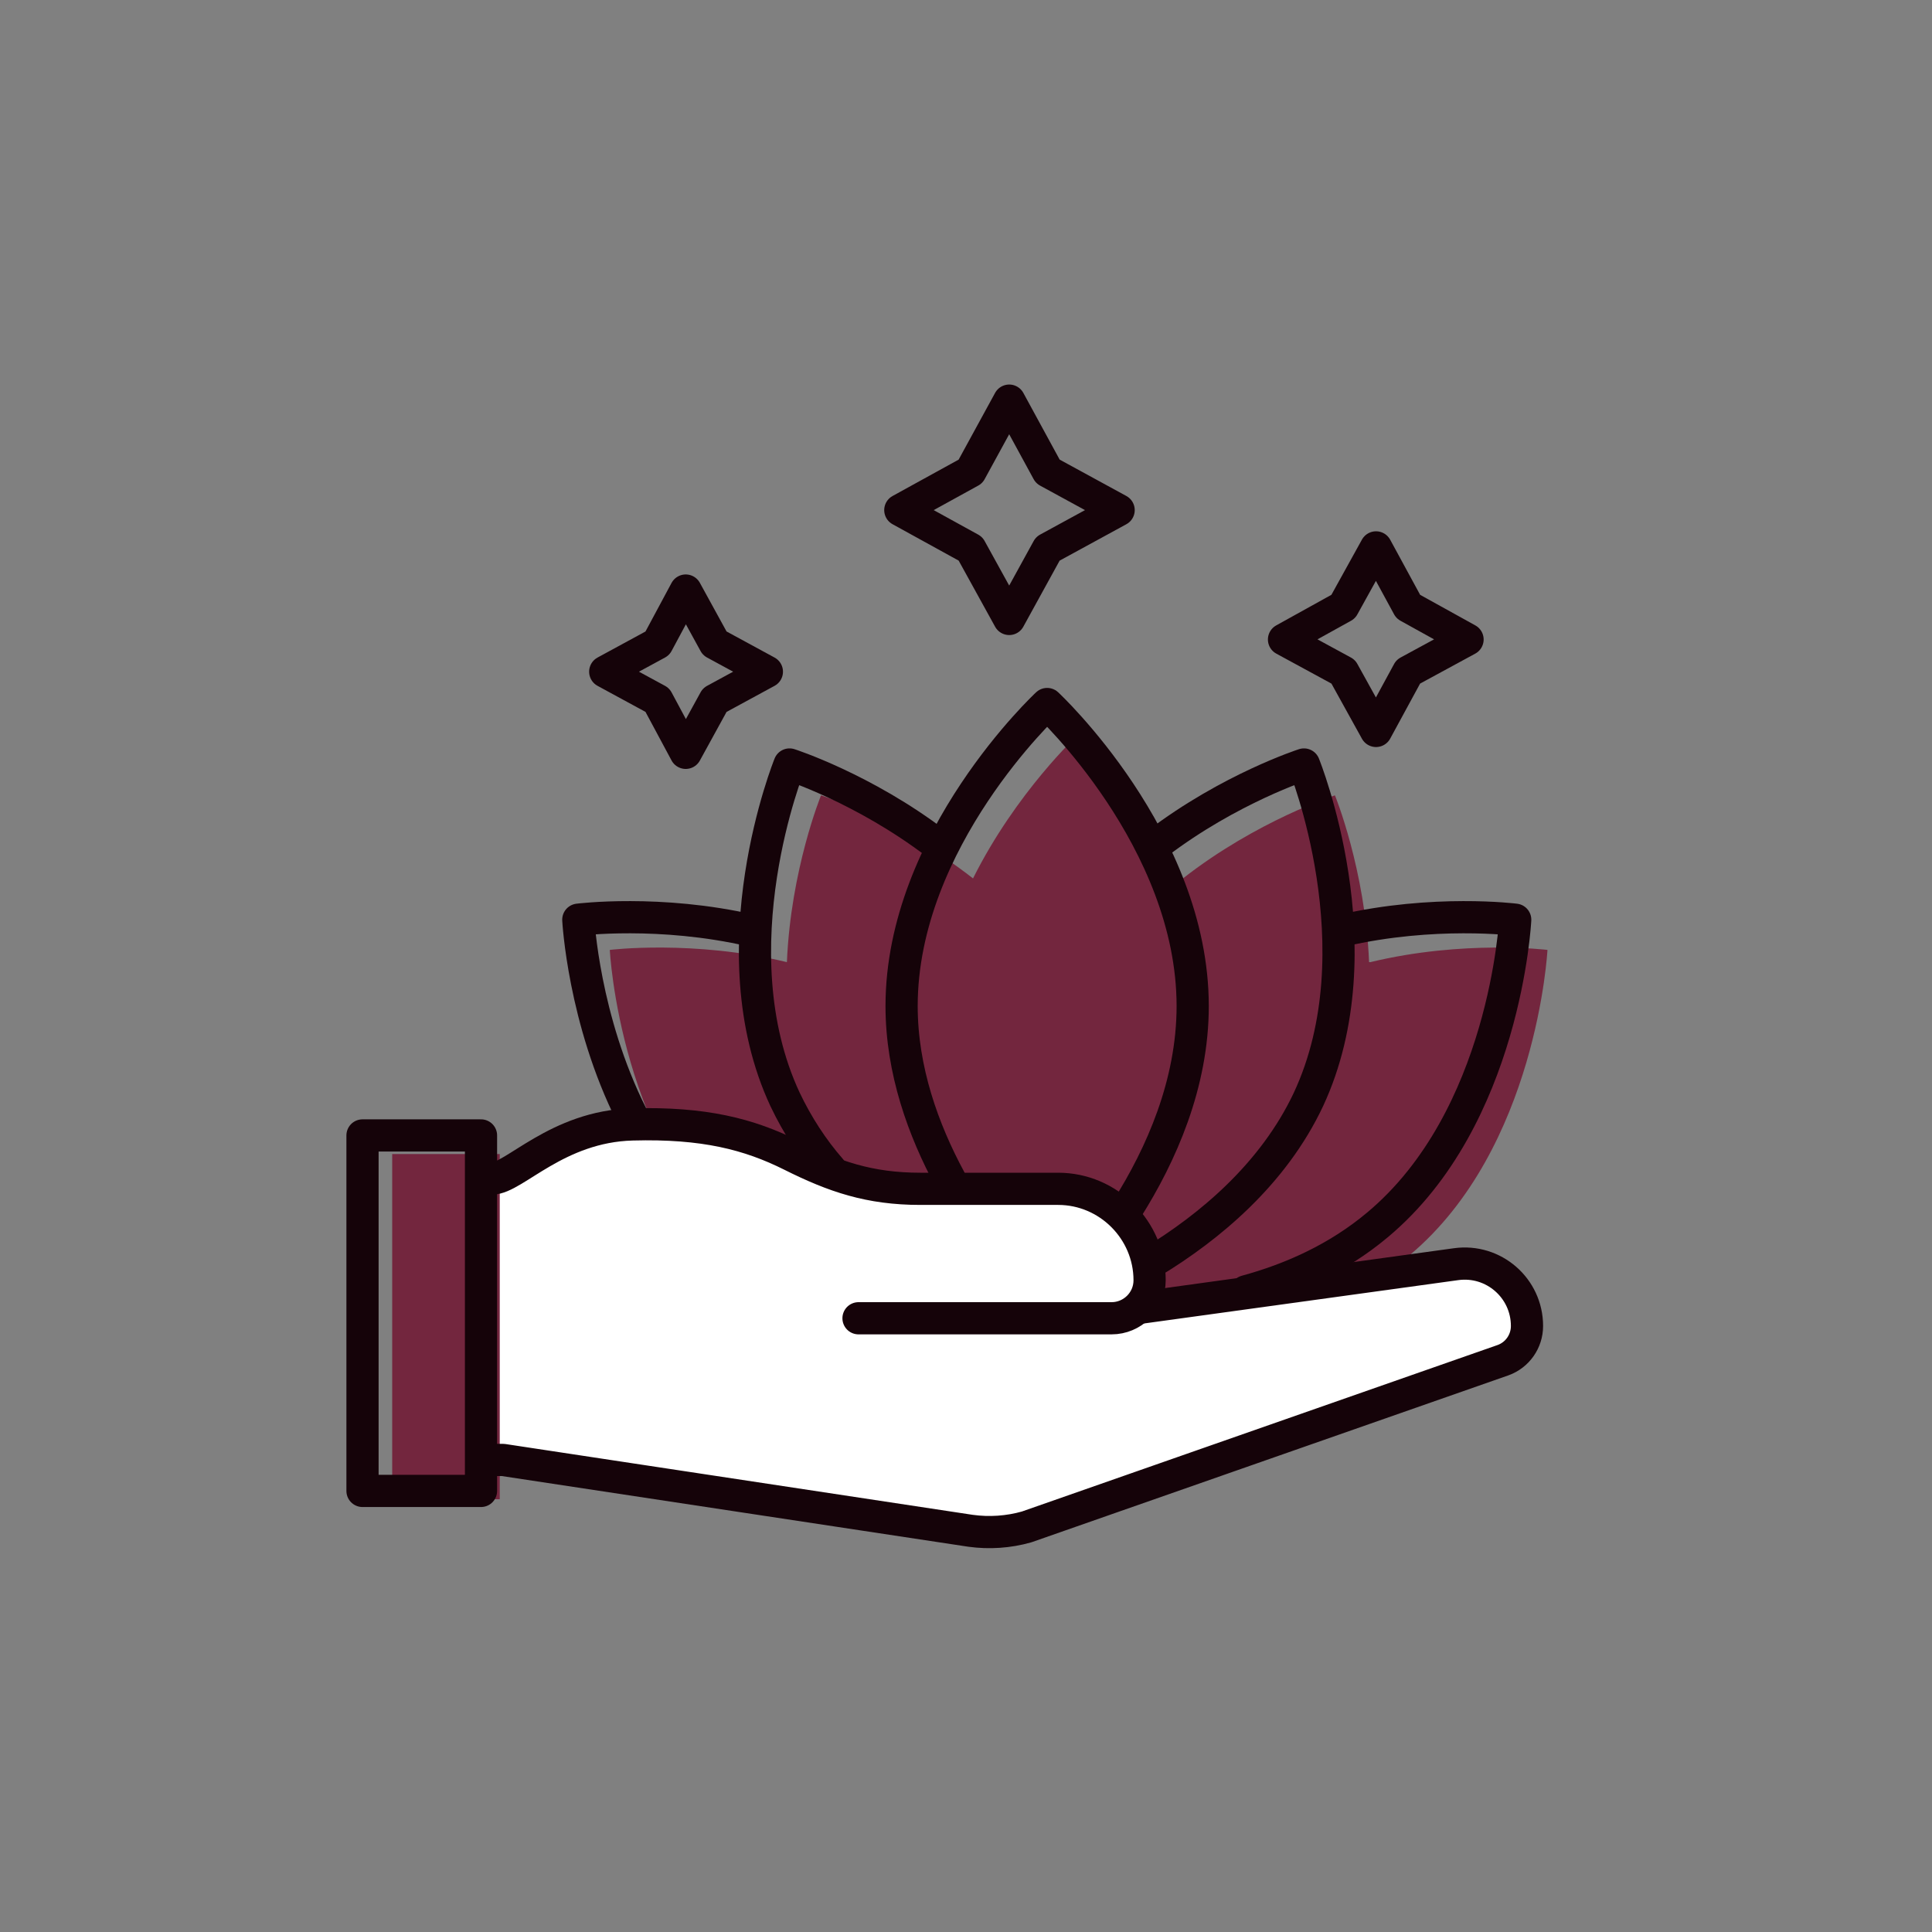
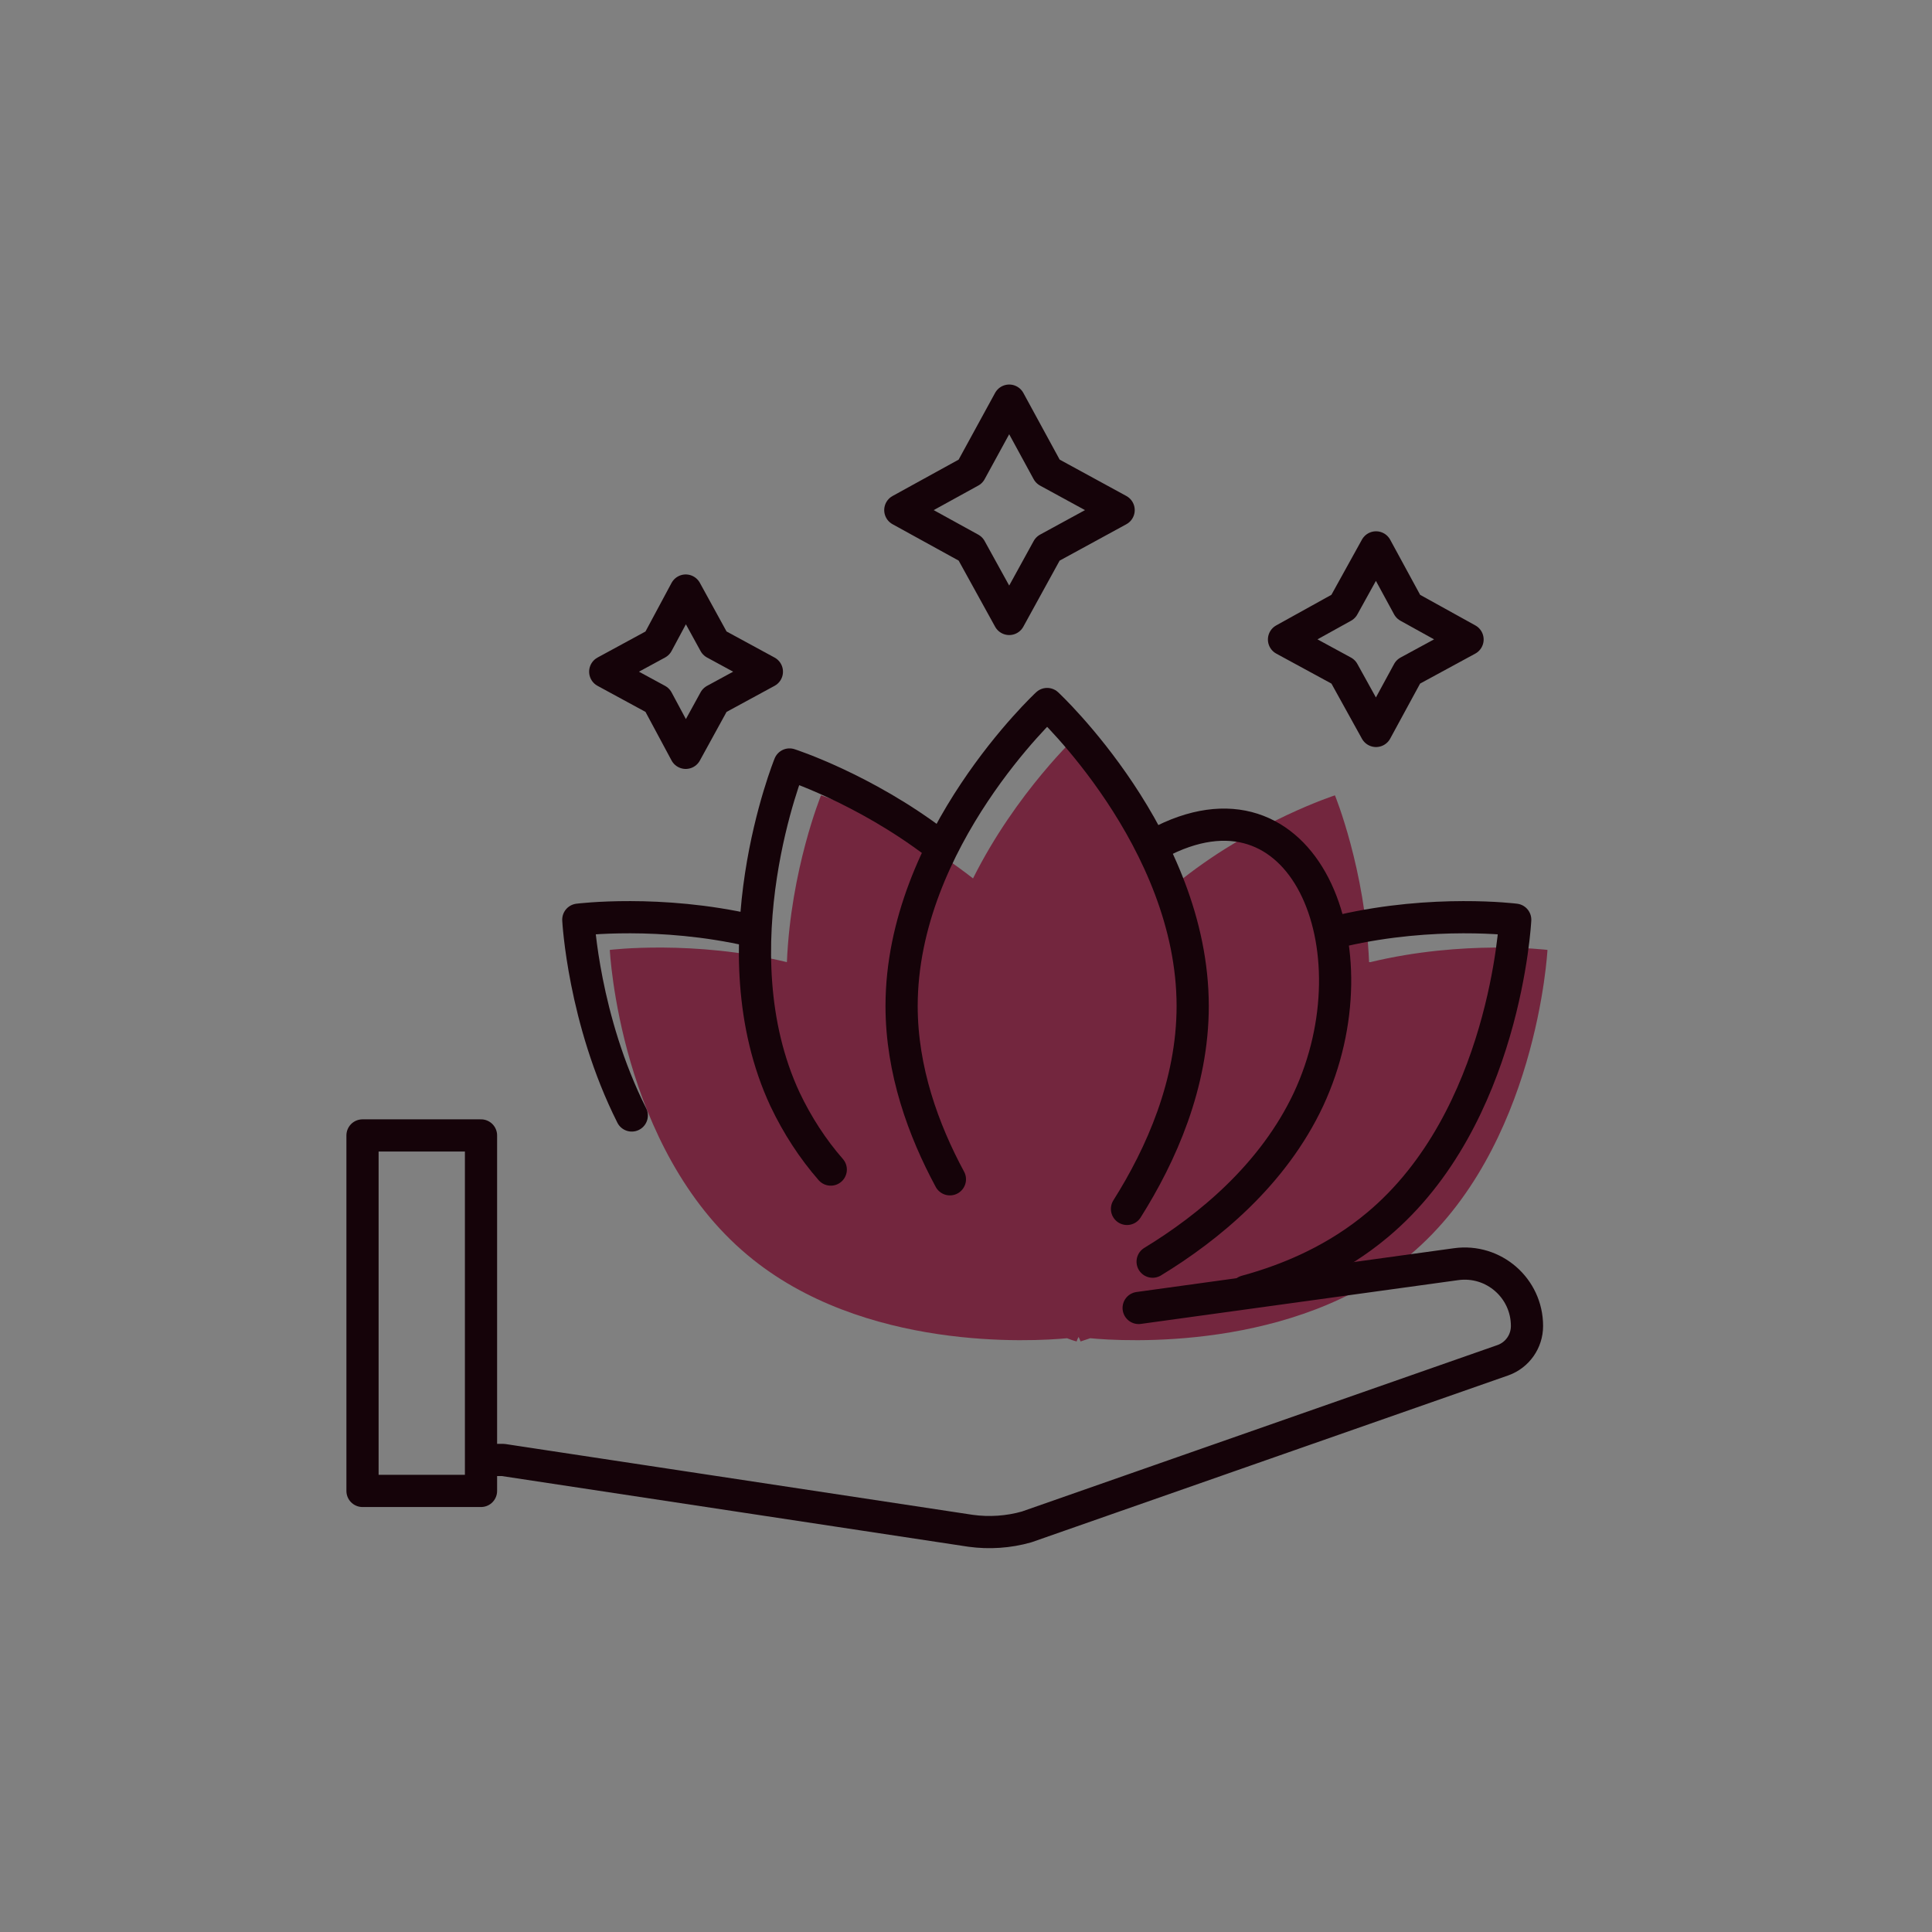
<svg xmlns="http://www.w3.org/2000/svg" width="30" height="30" viewBox="0 0 30 30" fill="none">
  <rect x="0" y="0" width="30" height="30" fill="#808080" stroke="none" />
  <path d="M21.259 14.94C21.199 13.5 20.729 12.35 20.729 12.35C20.729 12.35 19.519 12.74 18.369 13.64C17.699 12.3 16.739 11.41 16.739 11.41C16.739 11.41 15.779 12.3 15.109 13.64C13.959 12.74 12.749 12.35 12.749 12.35C12.749 12.35 12.279 13.5 12.219 14.94C10.769 14.59 9.469 14.75 9.469 14.75C9.469 14.75 9.619 17.83 11.609 19.49C13.399 20.99 16.049 20.83 16.569 20.78C16.669 20.82 16.719 20.83 16.719 20.83C16.719 20.83 16.719 20.81 16.749 20.76C16.769 20.8 16.779 20.83 16.779 20.83C16.779 20.83 16.839 20.81 16.929 20.78C17.439 20.83 20.099 20.99 21.889 19.49C23.869 17.83 24.029 14.75 24.029 14.75C24.029 14.75 22.729 14.59 21.279 14.94H21.259Z" fill="#73263E" />
-   <path d="M7.549 18.381V22.571L14.829 23.631C15.329 23.701 15.829 23.651 16.299 23.491L23.379 21.041C23.609 20.961 23.739 20.721 23.679 20.491L23.649 20.361C23.539 19.911 23.099 19.621 22.639 19.691L17.759 20.401L17.689 19.681C17.629 19.041 17.099 18.561 16.459 18.561H14.399C13.789 18.561 13.179 18.421 12.629 18.151C11.939 17.811 10.929 17.381 10.219 17.381C9.049 17.381 7.539 18.381 7.539 18.381H7.549Z" fill="white" />
-   <path d="M7.76 17.92H6.09V23.28H7.76V17.92Z" fill="#73263E" />
  <path d="M17.681 20.31L22.611 19.63C23.191 19.55 23.711 20 23.711 20.59C23.711 20.83 23.561 21.04 23.341 21.12L15.941 23.71C15.661 23.79 15.361 23.81 15.071 23.77L7.811 22.67H7.641" stroke="#150309" stroke-width="0.5" stroke-linecap="round" stroke-linejoin="round" />
  <path d="M7.469 17.631H5.629V23.151H7.469V17.631Z" stroke="#150309" stroke-width="0.5" stroke-linecap="round" stroke-linejoin="round" />
-   <path d="M13.331 20.47H17.261C17.581 20.47 17.851 20.21 17.851 19.88C17.851 19.1 17.211 18.46 16.431 18.46H14.291C13.501 18.46 12.951 18.27 12.291 17.94C11.631 17.61 10.931 17.43 9.821 17.46C8.651 17.49 7.981 18.3 7.641 18.3" stroke="#150309" stroke-width="0.5" stroke-linecap="round" stroke-linejoin="round" />
  <path d="M14.75 18.312C14.34 17.552 14 16.622 14 15.622C14 13.032 16.26 10.932 16.26 10.932C16.26 10.932 18.52 13.032 18.52 15.622C18.52 16.832 18.03 17.932 17.5 18.772" stroke="#150309" stroke-width="0.5" stroke-linecap="round" stroke-linejoin="round" />
-   <path d="M17.968 13.101C19.098 12.241 20.248 11.871 20.248 11.871C20.248 11.871 21.408 14.731 20.318 17.071C19.768 18.241 18.768 19.061 17.898 19.591" stroke="#150309" stroke-width="0.5" stroke-linecap="round" stroke-linejoin="round" />
+   <path d="M17.968 13.101C20.248 11.871 21.408 14.731 20.318 17.071C19.768 18.241 18.768 19.061 17.898 19.591" stroke="#150309" stroke-width="0.5" stroke-linecap="round" stroke-linejoin="round" />
  <path d="M20.838 14.451C22.268 14.121 23.528 14.281 23.528 14.281C23.528 14.281 23.378 17.361 21.388 19.021C20.768 19.541 20.048 19.861 19.348 20.051" stroke="#150309" stroke-width="0.5" stroke-linecap="round" stroke-linejoin="round" />
  <path d="M14.54 13.101C13.41 12.241 12.26 11.871 12.26 11.871C12.26 11.871 11.1 14.731 12.19 17.071C12.38 17.471 12.62 17.841 12.9 18.161" stroke="#150309" stroke-width="0.5" stroke-linecap="round" stroke-linejoin="round" />
  <path d="M11.671 14.451C10.241 14.121 8.98 14.281 8.98 14.281C8.98 14.281 9.06 15.831 9.81 17.321" stroke="#150309" stroke-width="0.5" stroke-linecap="round" stroke-linejoin="round" />
  <path d="M15.671 6.221L16.27 7.321L17.37 7.921L16.27 8.521L15.671 9.611L15.07 8.521L13.98 7.921L15.07 7.321L15.671 6.221Z" stroke="#150309" stroke-width="0.5" stroke-linecap="round" stroke-linejoin="round" />
  <path d="M21.367 8.5L21.867 9.42L22.788 9.93L21.867 10.43L21.367 11.35L20.858 10.43L19.938 9.93L20.858 9.42L21.367 8.5Z" stroke="#150309" stroke-width="0.5" stroke-linecap="round" stroke-linejoin="round" />
  <path d="M10.648 9.17L11.098 9.99L11.908 10.43L11.098 10.87L10.648 11.69L10.208 10.87L9.398 10.43L10.208 9.99L10.648 9.17Z" stroke="#150309" stroke-width="0.5" stroke-linecap="round" stroke-linejoin="round" />
</svg>